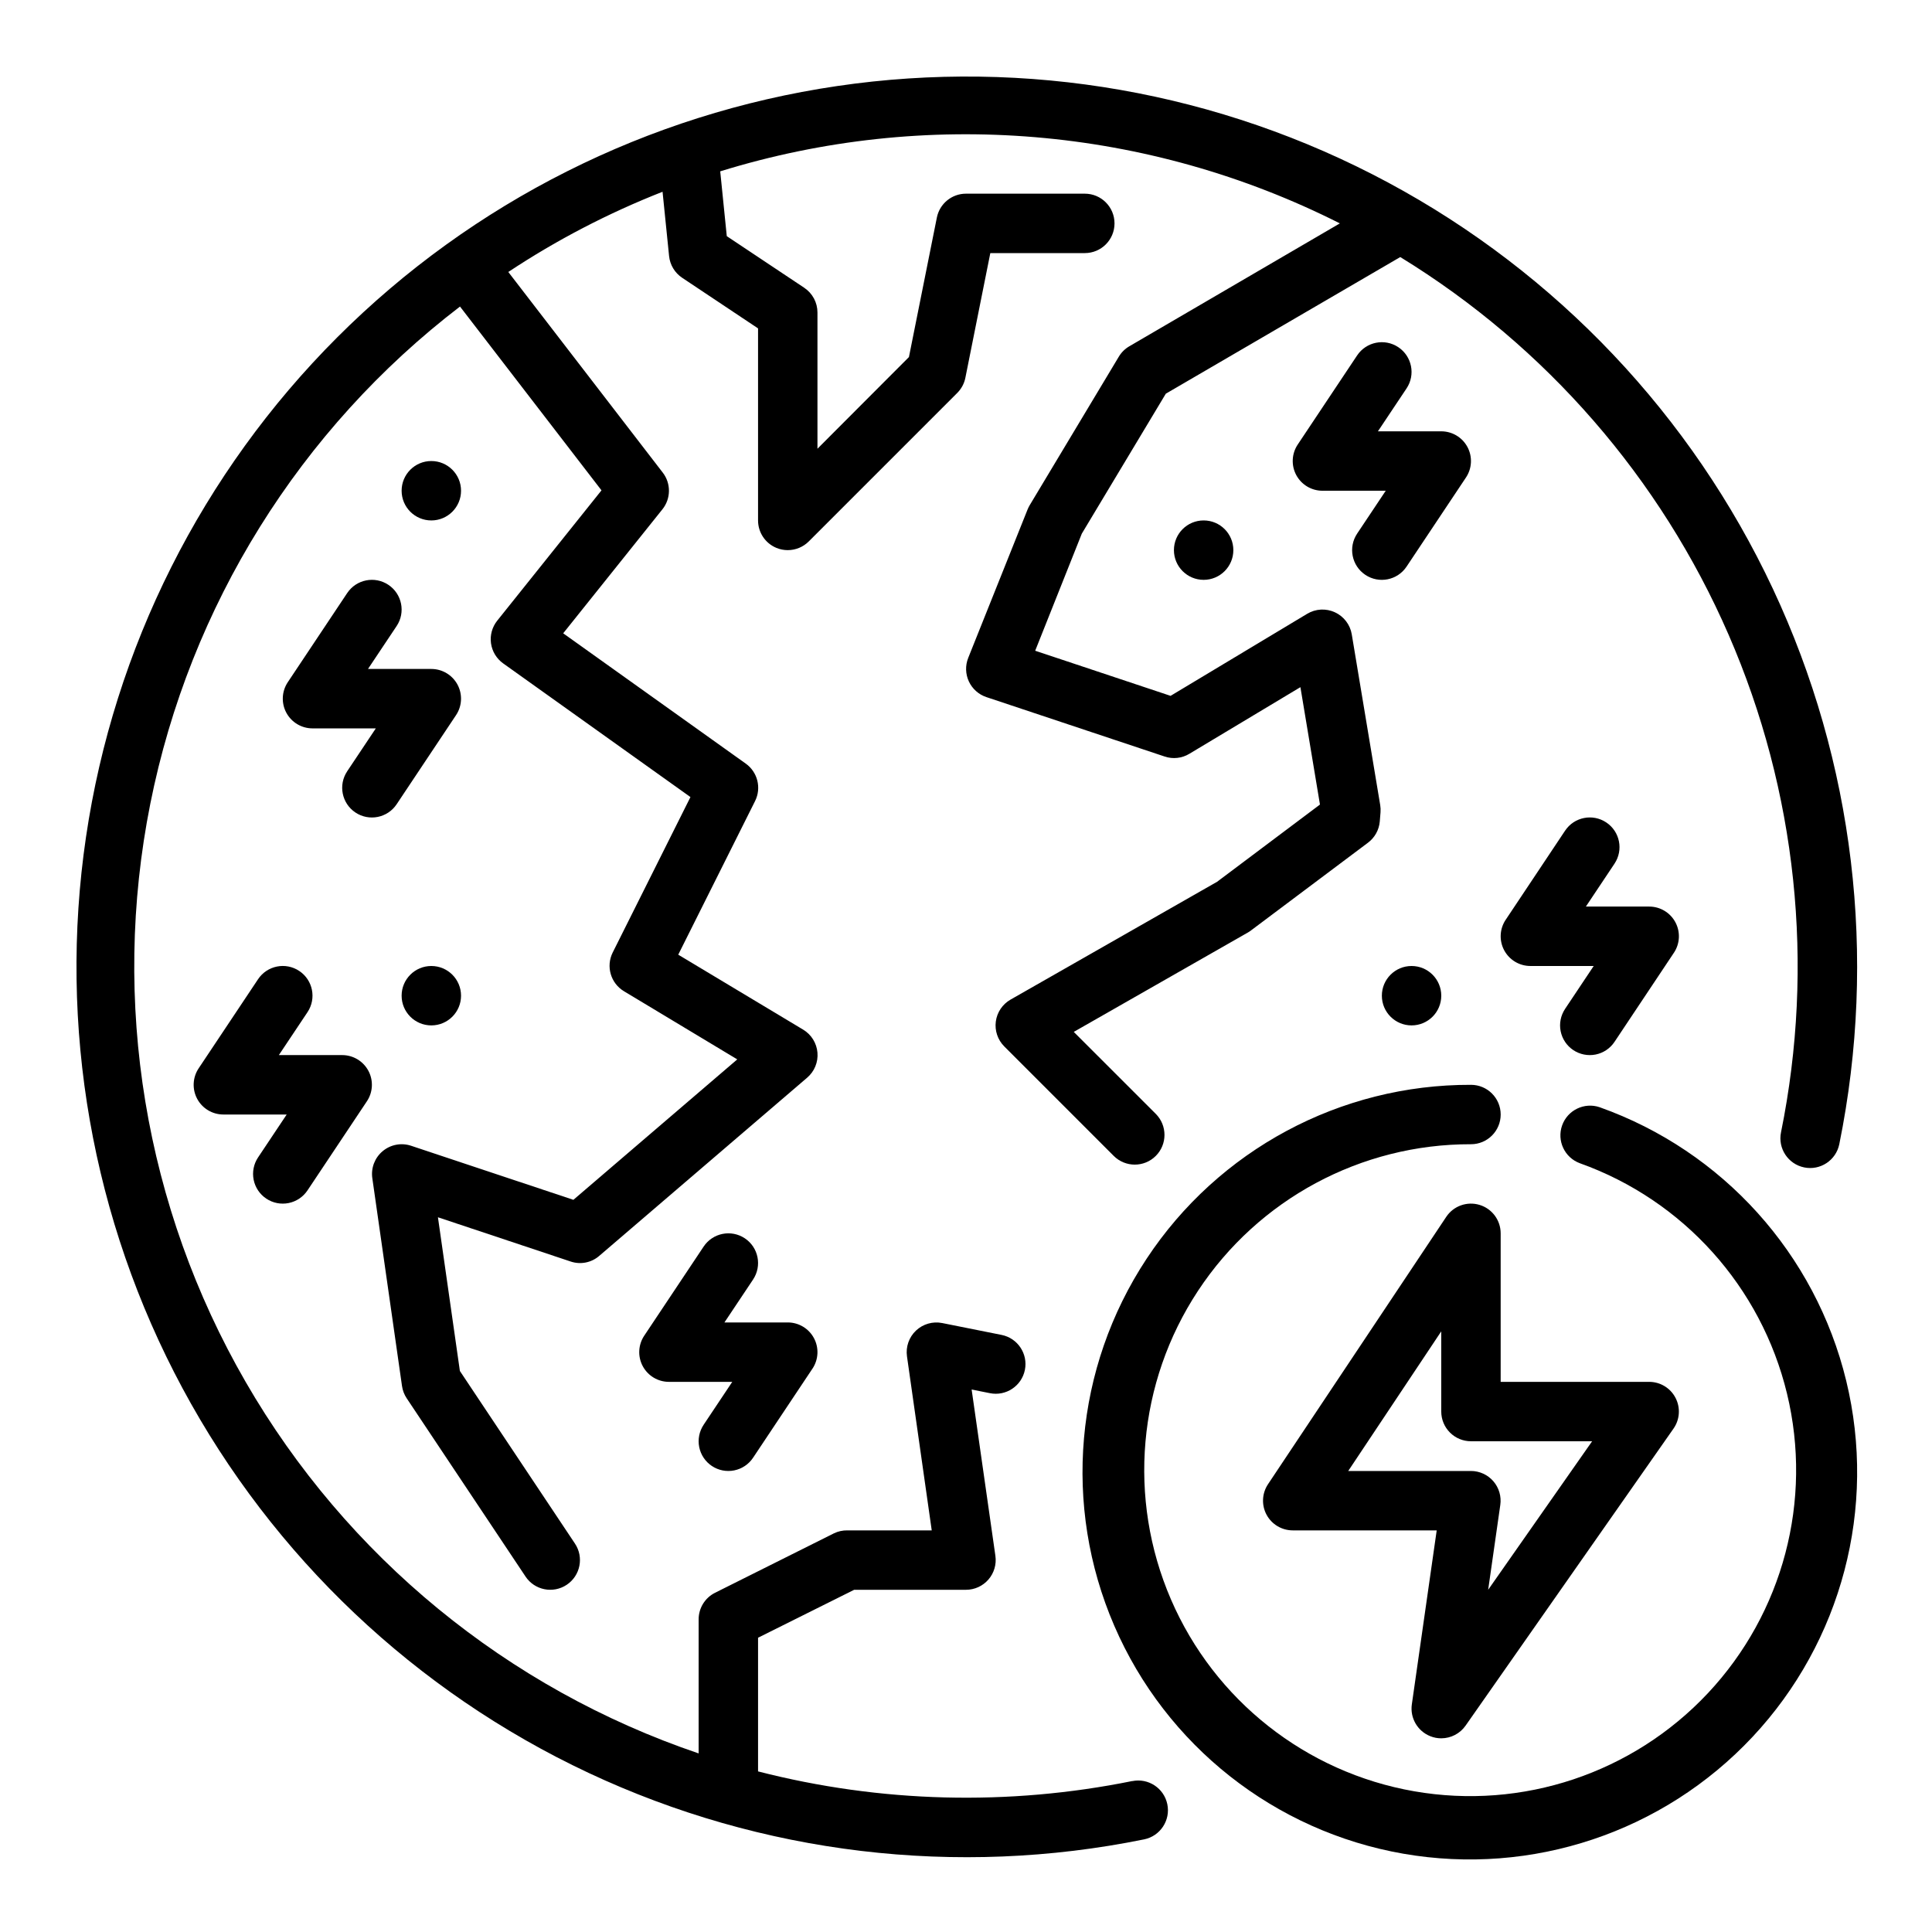
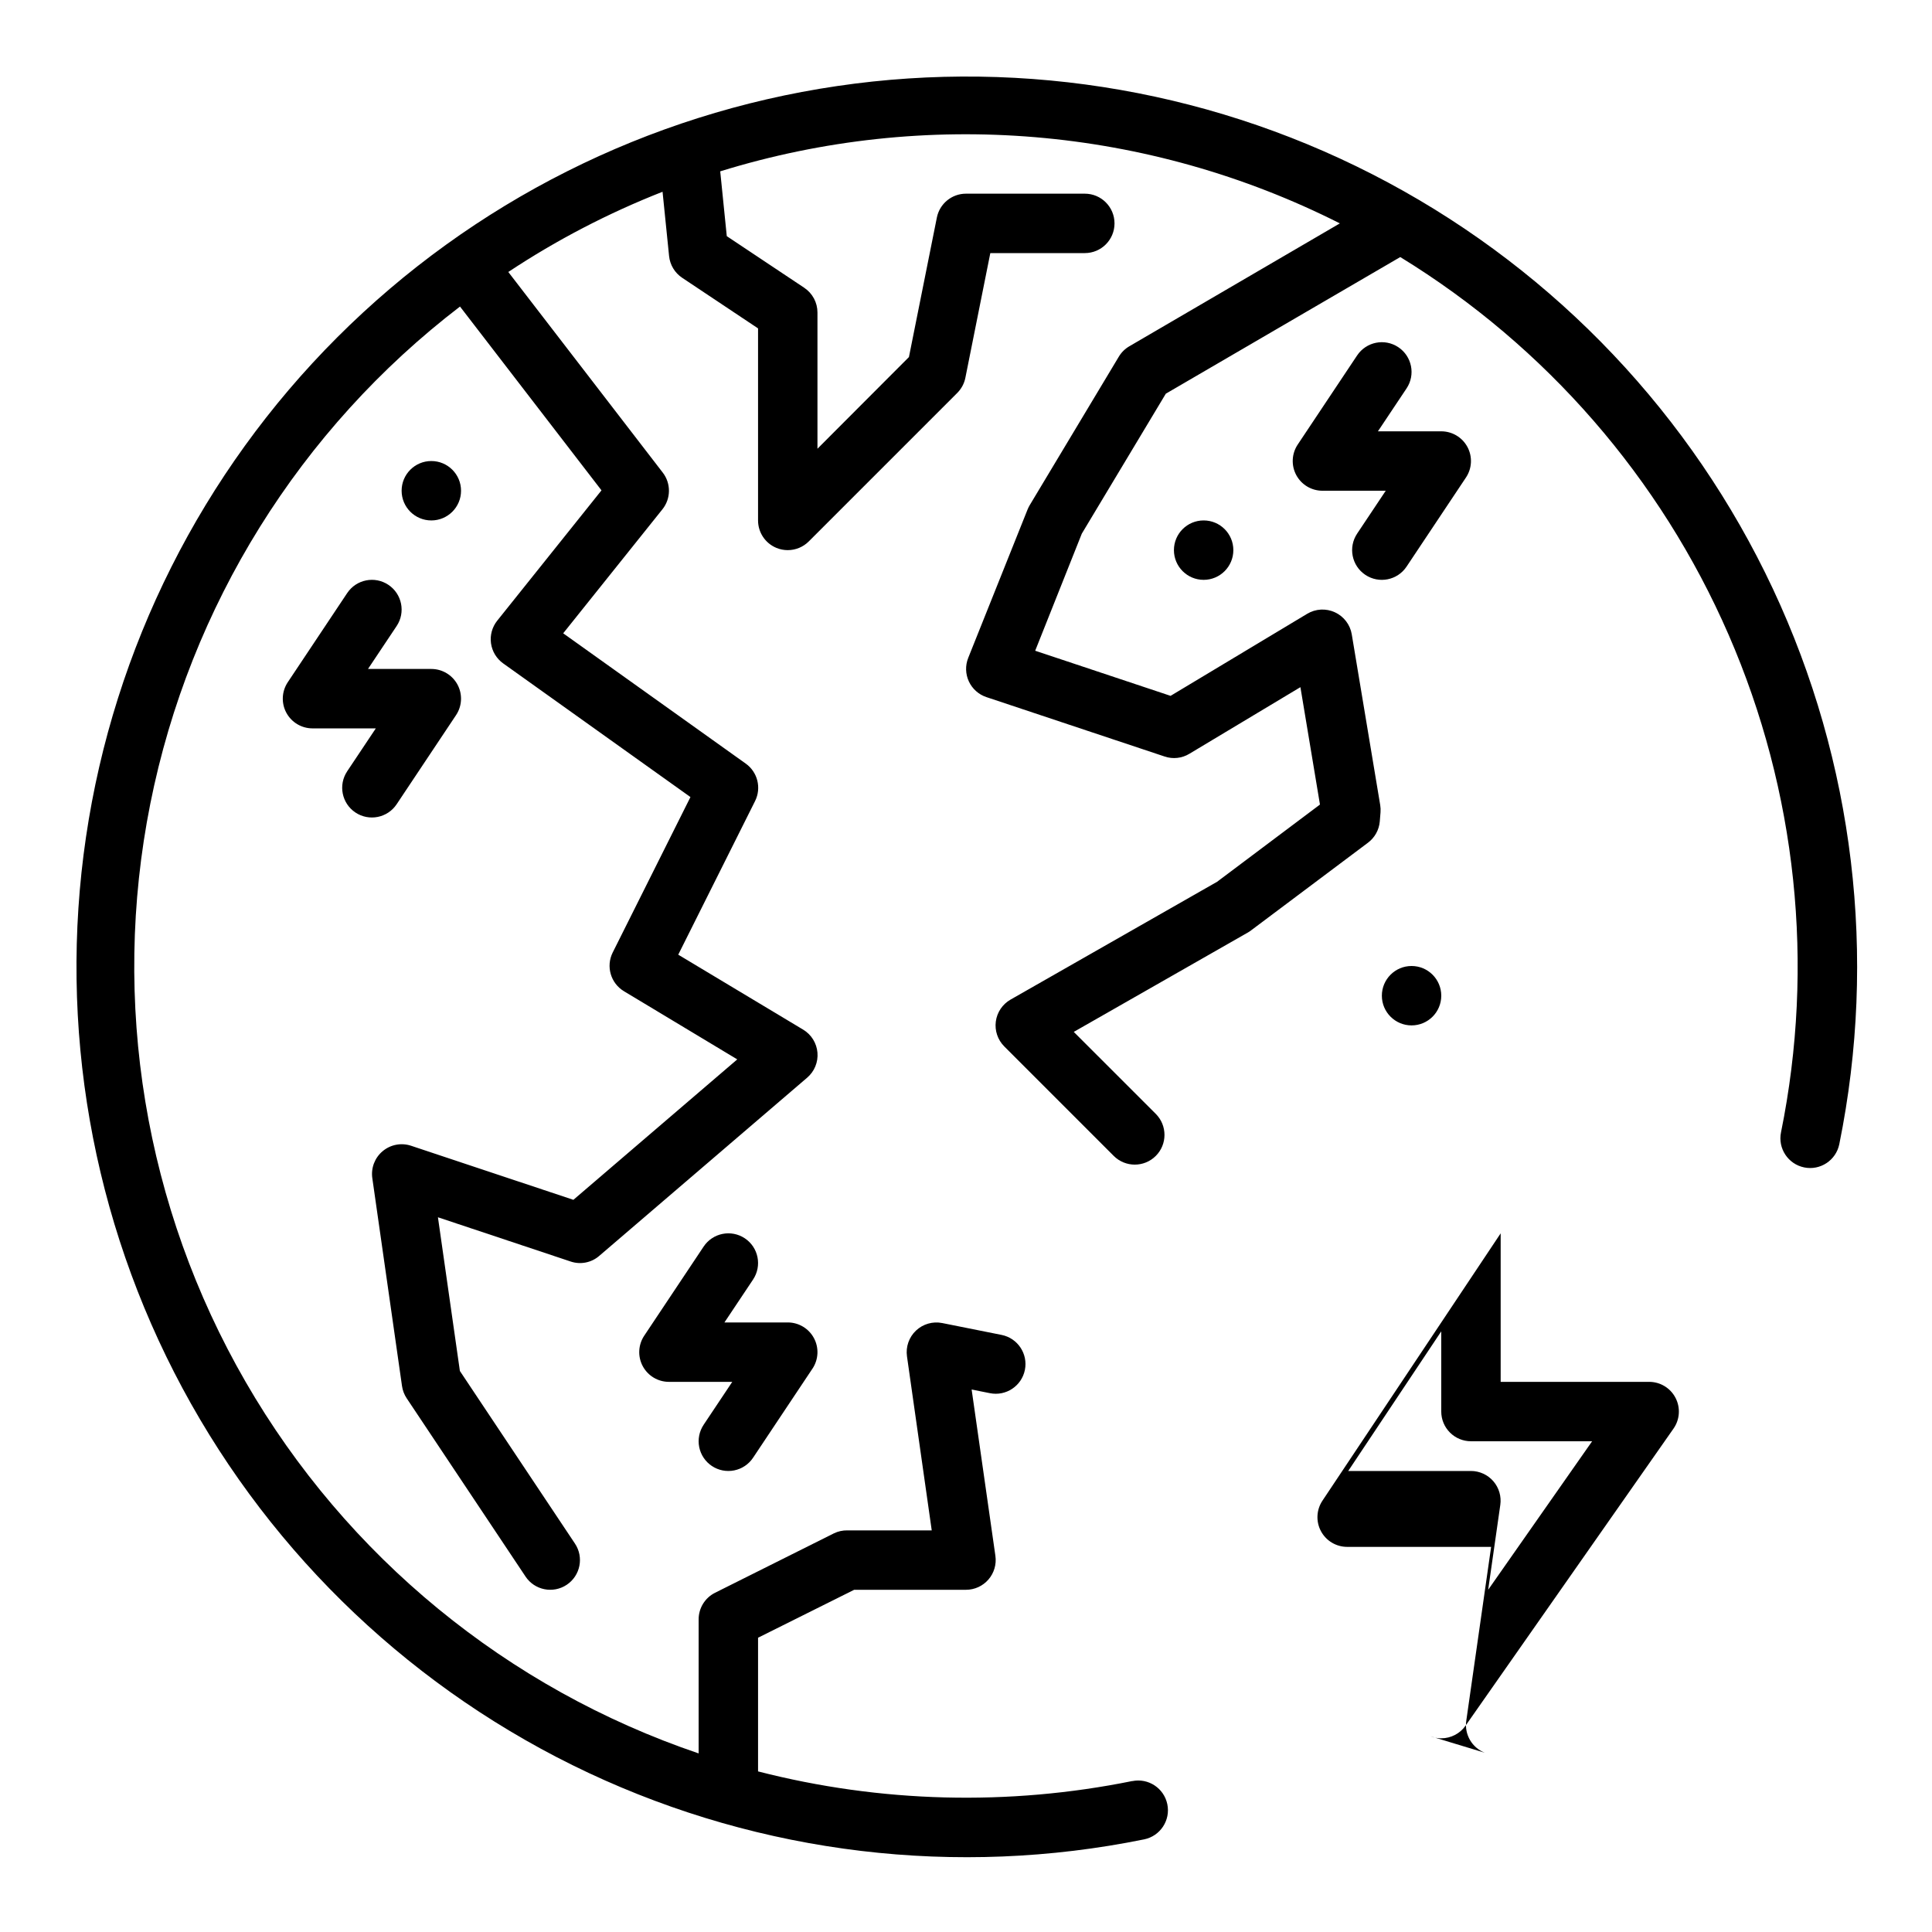
<svg xmlns="http://www.w3.org/2000/svg" fill="#000000" width="800px" height="800px" version="1.1" viewBox="144 144 512 512">
  <g>
-     <path d="m567.94 437.43c-4.082-1.391-8.523 0.758-9.965 4.82-1.438 4.066 0.66 8.531 4.707 10.02 27.414 9.797 48.051 32.746 54.891 61.047 6.84 28.297-1.035 58.141-20.949 79.379-19.914 21.238-49.188 31.016-77.867 26.008-28.68-5.008-52.91-24.125-64.449-50.855-11.539-26.727-8.84-57.473 7.184-81.781 16.027-24.309 43.215-38.906 72.332-38.836 4.348 0 7.871-3.523 7.871-7.871s-3.523-7.871-7.871-7.871c-34.609-0.105-66.938 17.238-85.988 46.129-19.055 28.887-22.27 65.434-8.551 97.203 13.719 31.77 42.523 54.492 76.617 60.43s68.883-5.703 92.539-30.961c23.652-25.262 32.988-60.742 24.824-94.371-8.164-33.629-32.723-60.883-65.324-72.488z" />
-     <path d="m523.06 604.12c0.918 0.367 1.898 0.555 2.887 0.551 2.57-0.004 4.977-1.258 6.449-3.363l55.105-78.719c1.68-2.406 1.883-5.543 0.527-8.145-1.352-2.606-4.043-4.238-6.977-4.238h-39.359v-39.359c0-3.469-2.269-6.531-5.59-7.535-3.32-1.008-6.906 0.277-8.832 3.164l-47.23 70.848c-1.613 2.418-1.766 5.523-0.395 8.086 1.371 2.559 4.039 4.156 6.941 4.156h38.156l-6.59 46.113c-0.516 3.609 1.516 7.102 4.906 8.441zm-21.766-70.297 24.652-37v21.254c0 2.09 0.832 4.09 2.309 5.566 1.477 1.477 3.477 2.305 5.566 2.305h32.109l-27.551 39.359 3.211-22.465c0.332-2.262-0.332-4.555-1.824-6.285-1.492-1.73-3.66-2.731-5.945-2.734z" />
-     <path d="m214.57 461.65c1.734 1.16 3.863 1.582 5.91 1.172 2.047-0.41 3.848-1.617 5.008-3.352l15.742-23.617c1.613-2.414 1.766-5.523 0.395-8.082-1.371-2.562-4.039-4.16-6.941-4.16h-16.785l7.59-11.375c2.414-3.617 1.438-8.504-2.18-10.918-3.617-2.414-8.508-1.438-10.922 2.18l-15.742 23.617c-1.613 2.418-1.762 5.523-0.395 8.082 1.371 2.562 4.039 4.16 6.945 4.16h16.781l-7.59 11.375c-1.156 1.734-1.578 3.863-1.168 5.91 0.406 2.047 1.613 3.848 3.352 5.008z" />
+     <path d="m523.06 604.12c0.918 0.367 1.898 0.555 2.887 0.551 2.57-0.004 4.977-1.258 6.449-3.363l55.105-78.719c1.68-2.406 1.883-5.543 0.527-8.145-1.352-2.606-4.043-4.238-6.977-4.238h-39.359v-39.359l-47.23 70.848c-1.613 2.418-1.766 5.523-0.395 8.086 1.371 2.559 4.039 4.156 6.941 4.156h38.156l-6.59 46.113c-0.516 3.609 1.516 7.102 4.906 8.441zm-21.766-70.297 24.652-37v21.254c0 2.09 0.832 4.09 2.309 5.566 1.477 1.477 3.477 2.305 5.566 2.305h32.109l-27.551 39.359 3.211-22.465c0.332-2.262-0.332-4.555-1.824-6.285-1.492-1.73-3.66-2.731-5.945-2.734z" />
    <path d="m532.89 262.46c-1.371-2.559-4.039-4.156-6.945-4.156h-16.781l7.59-11.375c2.41-3.617 1.434-8.504-2.184-10.918-3.617-2.414-8.504-1.438-10.918 2.18l-15.742 23.617c-1.613 2.418-1.762 5.523-0.395 8.082 1.371 2.562 4.039 4.16 6.941 4.16h16.781l-7.59 11.375h0.004c-2.41 3.617-1.438 8.504 2.18 10.918 3.617 2.414 8.508 1.438 10.922-2.18l15.742-23.617c1.613-2.414 1.766-5.523 0.395-8.086z" />
-     <path d="m560.94 422.29c1.738 1.156 3.863 1.578 5.91 1.172 2.051-0.41 3.852-1.617 5.008-3.352l15.742-23.617h0.004c1.609-2.418 1.762-5.523 0.391-8.082-1.367-2.562-4.039-4.16-6.941-4.16h-16.781l7.59-11.375h-0.004c2.414-3.617 1.438-8.504-2.18-10.918-3.617-2.414-8.504-1.438-10.918 2.18l-15.742 23.617h-0.004c-1.609 2.414-1.762 5.523-0.391 8.082 1.371 2.562 4.039 4.16 6.941 4.16h16.781l-7.59 11.375h0.004c-1.16 1.734-1.582 3.863-1.172 5.91s1.613 3.848 3.352 5.008z" />
    <path d="m525.95 407.87c0 4.348-3.523 7.871-7.871 7.871s-7.871-3.523-7.871-7.871 3.523-7.871 7.871-7.871 7.871 3.523 7.871 7.871" />
    <path d="m470.85 289.79c0 4.348-3.523 7.875-7.871 7.875-4.348 0-7.875-3.527-7.875-7.875 0-4.348 3.527-7.871 7.875-7.871 4.348 0 7.871 3.523 7.871 7.871" />
    <path d="m266.18 274.05c0 4.348-3.527 7.871-7.875 7.871-4.348 0-7.871-3.523-7.871-7.871s3.523-7.871 7.871-7.871c4.348 0 7.875 3.523 7.875 7.871" />
-     <path d="m266.18 407.87c0 4.348-3.527 7.871-7.875 7.871-4.348 0-7.871-3.523-7.871-7.871s3.523-7.871 7.871-7.871c4.348 0 7.875 3.523 7.875 7.871" />
    <path d="m249.11 357.14 15.742-23.617c1.613-2.414 1.762-5.523 0.395-8.082-1.371-2.562-4.039-4.16-6.945-4.16h-16.781l7.59-11.375c2.41-3.617 1.434-8.504-2.184-10.918-3.617-2.414-8.504-1.438-10.918 2.18l-15.742 23.617c-1.613 2.414-1.766 5.523-0.395 8.082 1.371 2.562 4.039 4.16 6.941 4.16h16.781l-7.59 11.375h0.004c-2.414 3.617-1.438 8.504 2.18 10.918 3.617 2.414 8.508 1.438 10.922-2.18z" />
    <path d="m332.65 532.5c1.738 1.16 3.863 1.582 5.91 1.172 2.051-0.41 3.852-1.613 5.008-3.352l15.742-23.617h0.004c1.609-2.414 1.762-5.523 0.391-8.082-1.367-2.559-4.035-4.16-6.941-4.16h-16.781l7.59-11.375h-0.004c2.414-3.617 1.438-8.504-2.18-10.918-3.617-2.41-8.504-1.434-10.918 2.184l-15.742 23.617v-0.004c-1.613 2.418-1.766 5.523-0.395 8.082 1.371 2.562 4.039 4.16 6.941 4.16h16.781l-7.59 11.375h0.004c-1.16 1.738-1.582 3.863-1.172 5.91 0.41 2.047 1.617 3.852 3.352 5.008z" />
    <path d="m444.08 615.99c-32.832 6.656-66.742 5.785-99.188-2.551v-35.426l25.473-12.703h29.633c2.281 0 4.453-0.992 5.949-2.719 1.492-1.723 2.168-4.012 1.844-6.273l-6.297-44.082 4.84 0.969c4.262 0.859 8.414-1.902 9.273-6.164s-1.902-8.414-6.164-9.273l-15.742-3.148h-0.004c-2.504-0.5-5.098 0.246-6.953 2-1.855 1.754-2.742 4.301-2.383 6.832l6.559 46.113h-22.41c-1.219-0.012-2.426 0.258-3.519 0.789l-31.488 15.742c-2.684 1.34-4.371 4.086-4.356 7.086v35.488c-50.641-17.156-93.312-52.148-120.05-98.453-26.742-46.301-35.723-100.75-25.27-153.19s39.629-99.281 82.078-131.79l37.496 48.711-27.629 34.535h-0.004c-1.348 1.691-1.945 3.859-1.648 6 0.301 2.141 1.465 4.066 3.223 5.32l49.633 35.426-20.617 41.219c-1.816 3.668-0.516 8.117 2.992 10.234l30.031 18.066-43.43 37.219-43.004-14.328c-2.59-0.863-5.438-0.324-7.531 1.426-2.094 1.746-3.137 4.453-2.75 7.152l7.871 55.105c0.168 1.164 0.594 2.273 1.246 3.25l31.488 47.23v0.004c2.41 3.617 7.301 4.594 10.918 2.18 3.617-2.414 4.594-7.301 2.18-10.918l-30.496-45.746-5.816-40.73 35.148 11.715c2.617 0.895 5.516 0.328 7.602-1.488l55.105-47.23c1.922-1.645 2.934-4.113 2.723-6.633-0.211-2.519-1.617-4.785-3.785-6.09l-33.109-19.867 20.363-40.715c1.727-3.465 0.68-7.668-2.469-9.918l-48.383-34.535 26.301-32.867c2.266-2.832 2.301-6.848 0.086-9.719l-40.934-53.168c12.84-8.504 26.543-15.625 40.879-21.258l1.73 17.035c0.238 2.34 1.508 4.453 3.465 5.758l20.113 13.414v50.891c0 3.184 1.914 6.055 4.856 7.273 0.957 0.398 1.98 0.602 3.016 0.598 2.09 0 4.09-0.828 5.566-2.305l39.359-39.359c1.098-1.102 1.848-2.5 2.148-4.023l6.606-33.031h25.043c4.348 0 7.871-3.523 7.871-7.871 0-4.348-3.523-7.875-7.871-7.875h-31.488c-3.742 0-6.969 2.633-7.715 6.301l-7.406 37-24.242 24.289v-36.102c0.004-2.629-1.312-5.086-3.5-6.547l-20.531-13.684-1.738-17.176c54.457-16.84 113.33-11.895 164.21 13.793l-55.789 32.566c-1.141 0.66-2.098 1.605-2.777 2.738l-23.617 39.359c-0.215 0.363-0.406 0.742-0.566 1.133l-15.742 39.359v0.004c-0.805 2.012-0.738 4.266 0.172 6.231 0.914 1.965 2.598 3.465 4.652 4.152l47.23 15.742h0.004c2.176 0.738 4.57 0.477 6.539-0.715l29.441-17.664 5.18 31.109-27.262 20.469-54.742 31.227c-2.129 1.219-3.566 3.356-3.894 5.789-0.324 2.43 0.5 4.875 2.234 6.609l29.016 29.023c3.078 3.074 8.066 3.074 11.141 0s3.074-8.062 0-11.141l-21.734-21.727 46.215-26.379c0.273-0.16 0.539-0.34 0.789-0.535l30.945-23.207c1.809-1.344 2.957-3.402 3.148-5.652l0.195-2.426v0.004c0.051-0.648 0.023-1.297-0.086-1.938l-7.535-45.219 0.004 0.004c-0.43-2.57-2.102-4.758-4.465-5.848-2.363-1.094-5.113-0.945-7.344 0.391l-36.211 21.75-35.879-11.957 12.355-31.031 22.262-37.086 62.133-36.211c38.582 23.645 68.957 58.582 87.008 100.08 18.051 41.492 22.898 87.535 13.891 131.88-0.871 4.266 1.883 8.426 6.148 9.297 4.262 0.871 8.426-1.883 9.297-6.148 10.102-49.688 3.926-101.3-17.605-147.21-21.535-45.902-57.281-83.648-101.95-107.64-44.668-23.996-95.875-32.965-146.04-25.578-50.16 7.387-96.609 30.738-132.46 66.59s-59.203 82.301-66.59 132.46c-7.387 50.16 1.582 101.37 25.578 146.04 23.996 44.664 61.742 80.41 107.64 101.95 45.902 21.531 97.52 27.707 147.21 17.605 4.262-0.871 7.016-5.031 6.144-9.293-0.871-4.266-5.031-7.016-9.293-6.144z" />
  </g>
</svg>